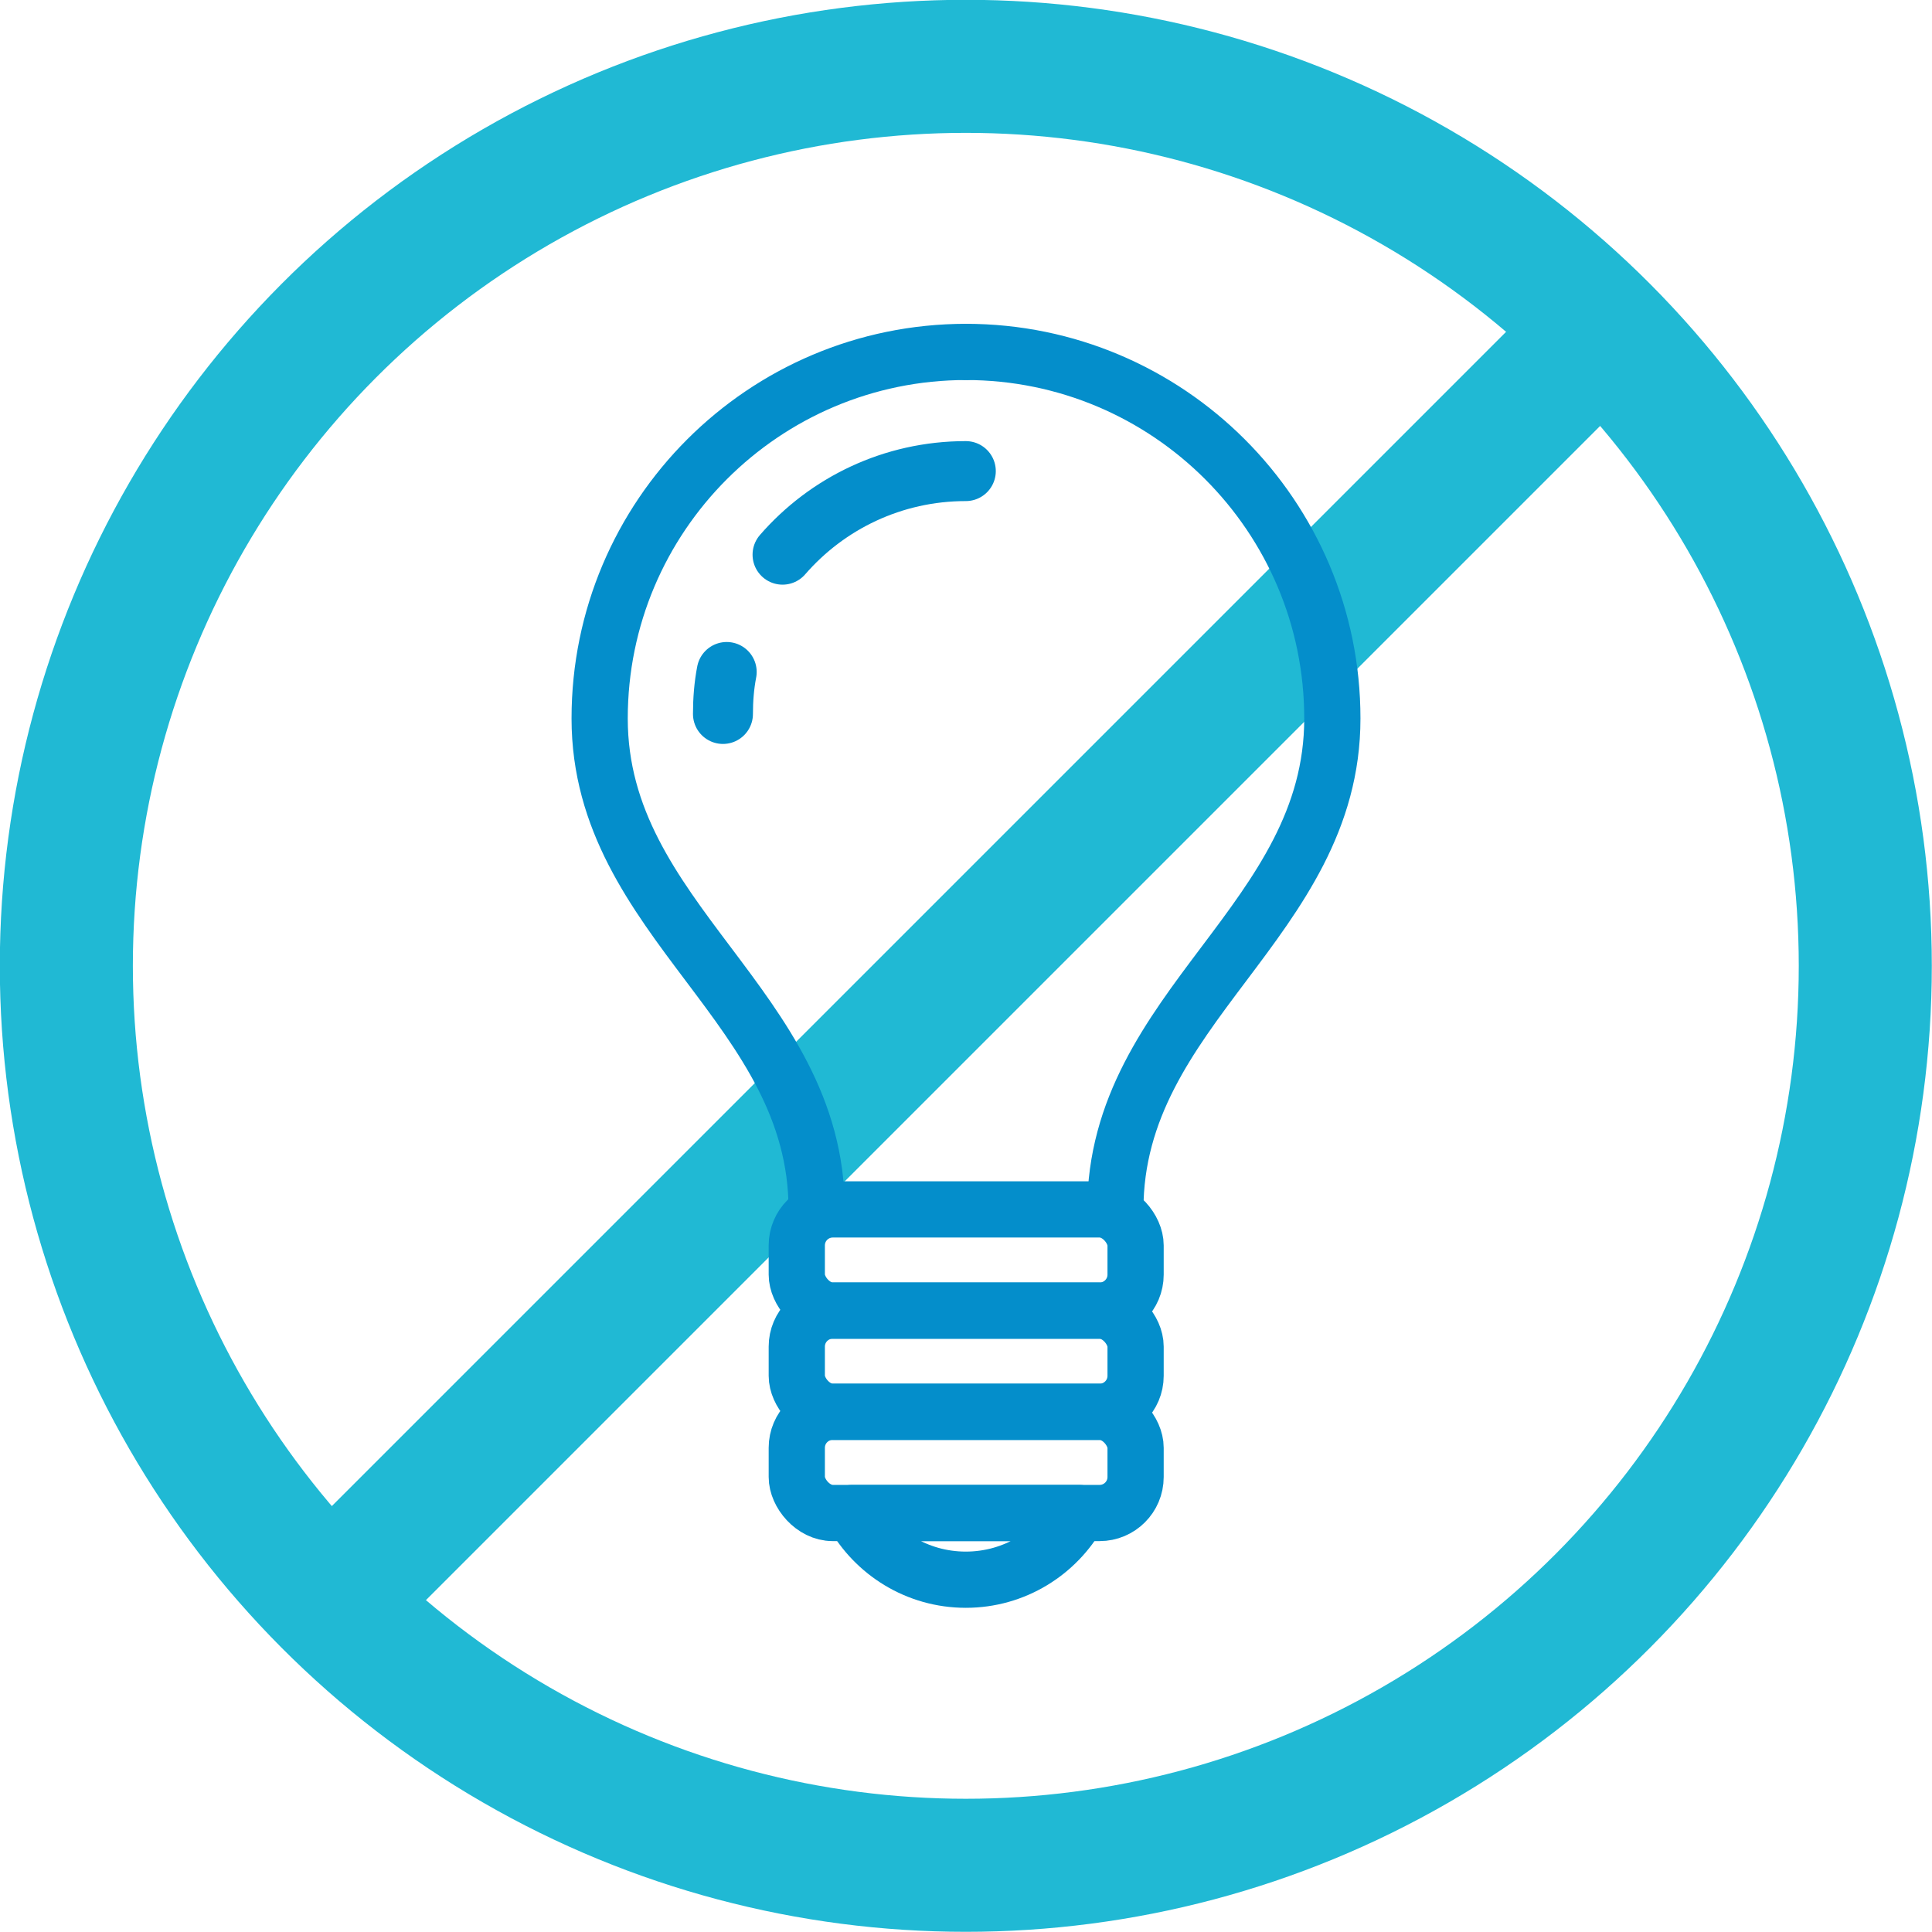
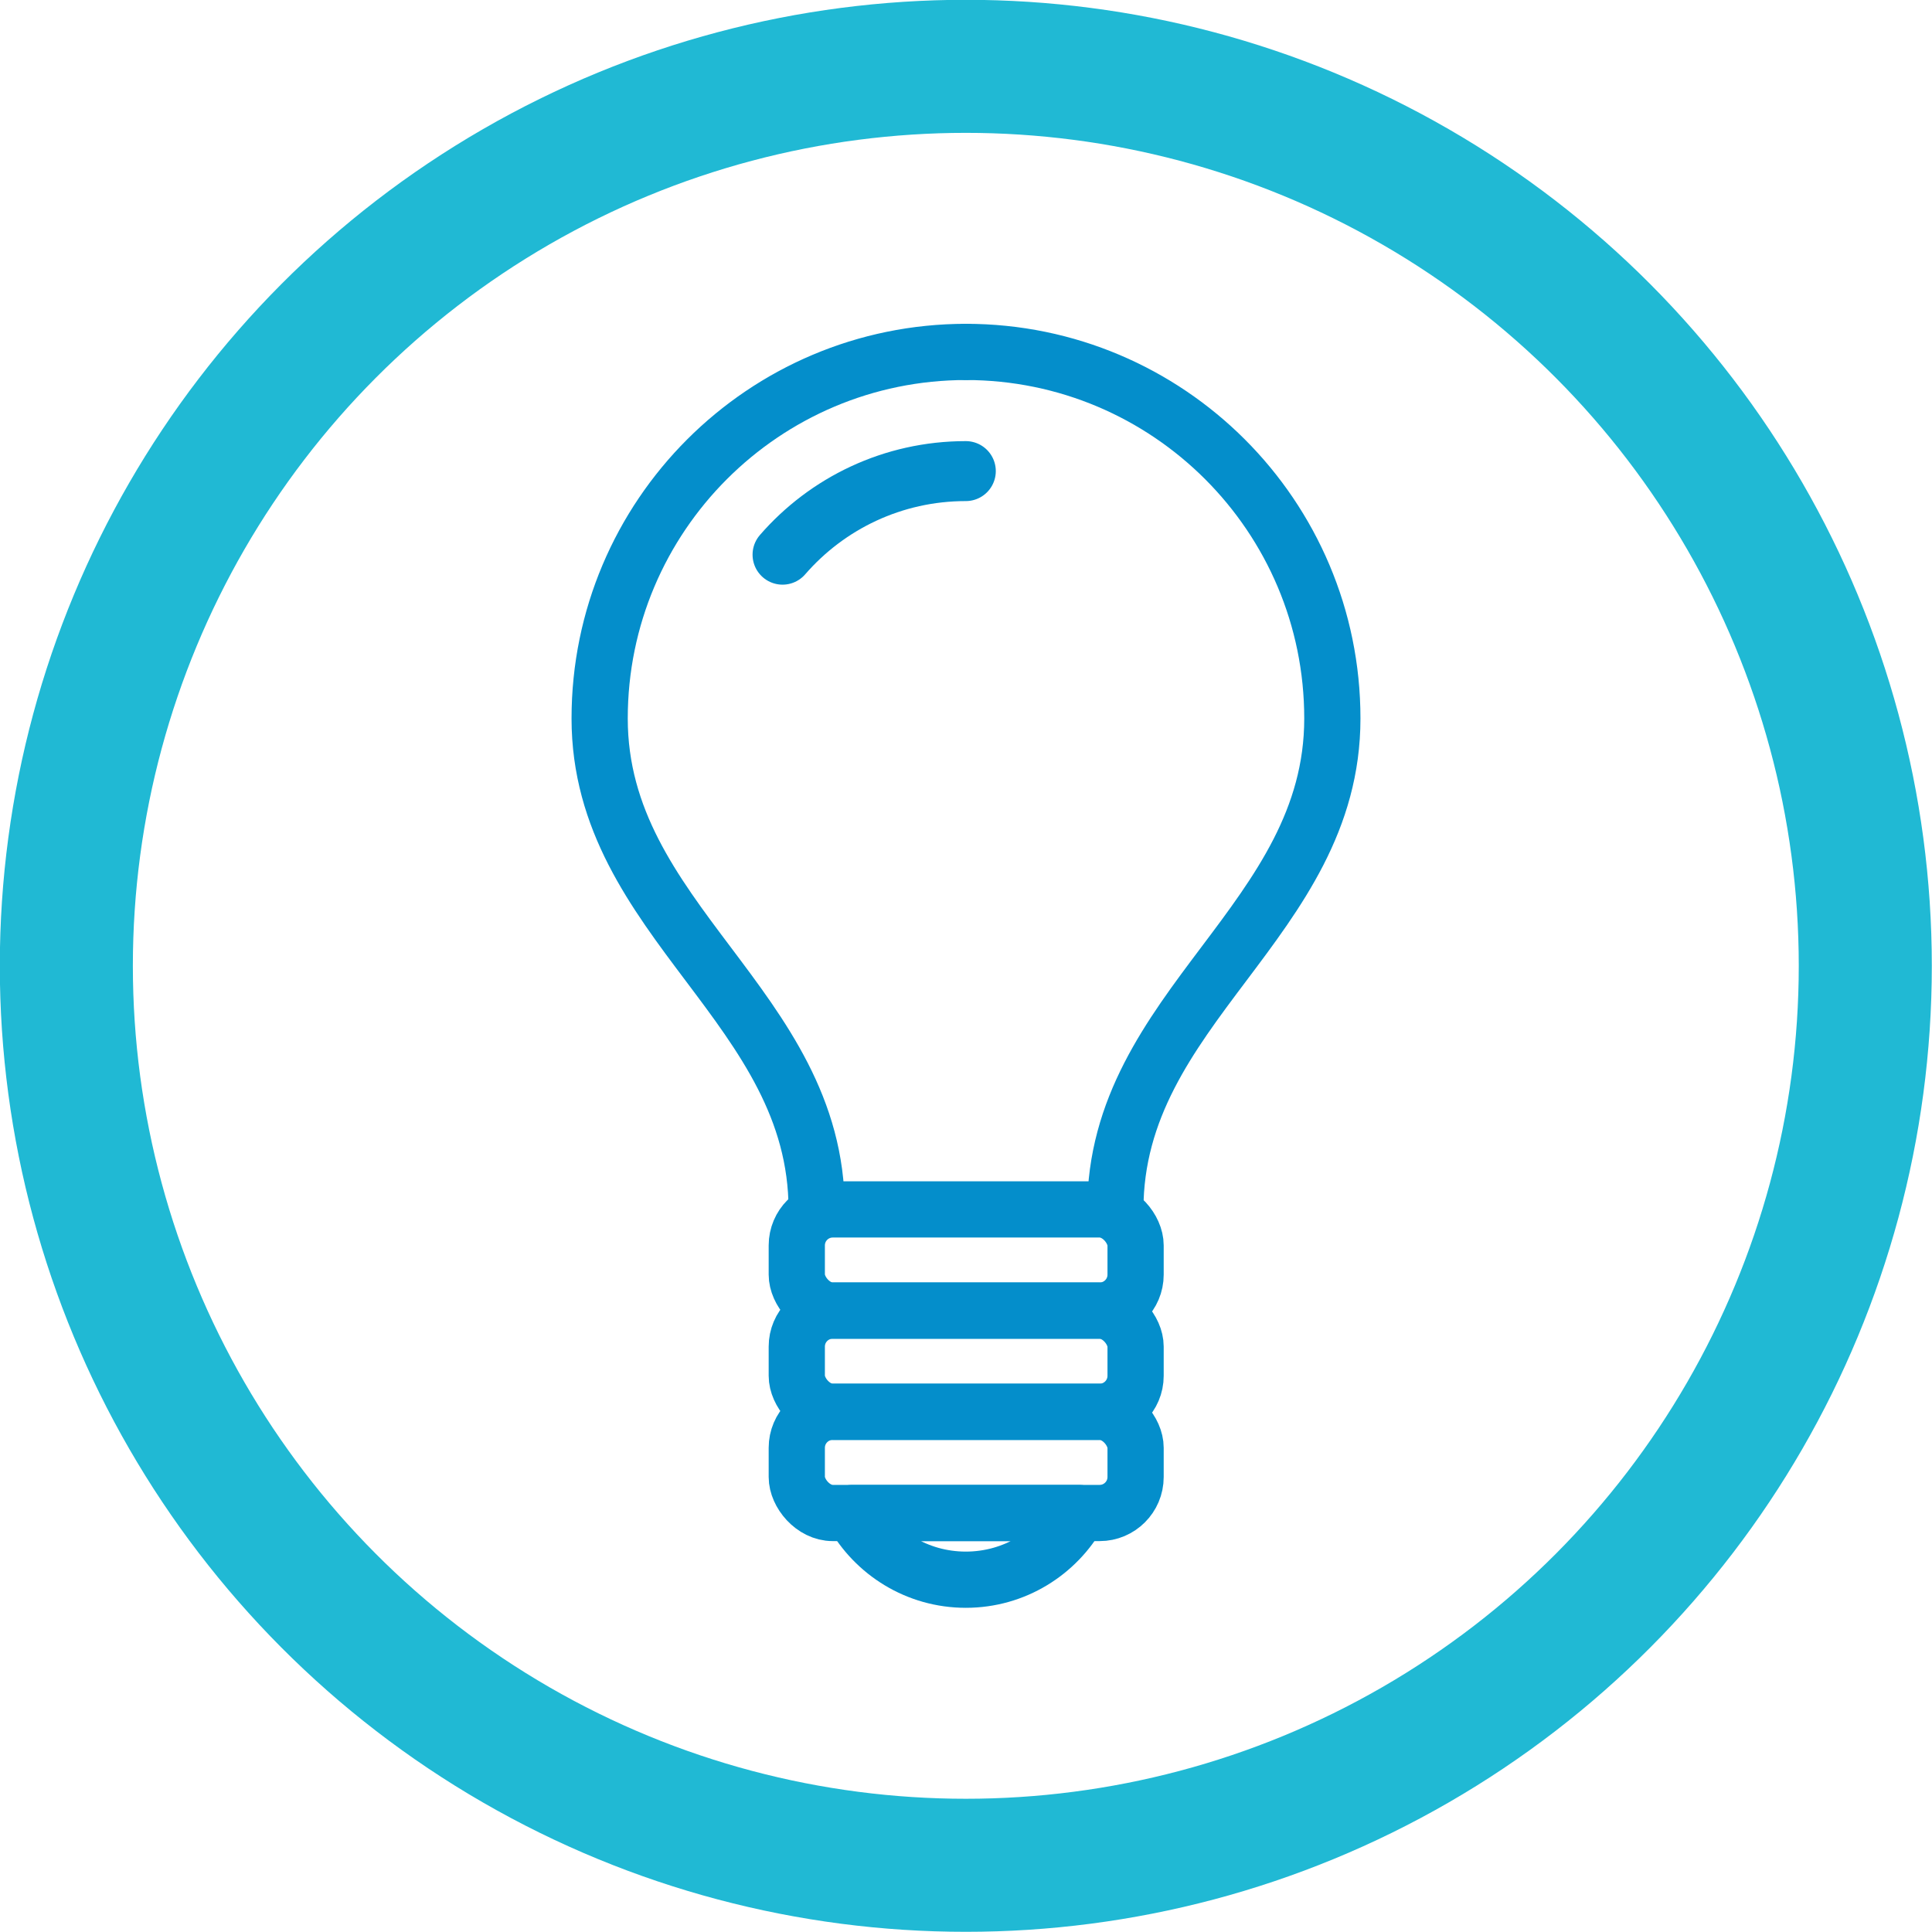
<svg xmlns="http://www.w3.org/2000/svg" id="b" width="51.55" height="51.55" viewBox="0 0 51.55 51.55">
  <g id="c">
    <circle cx="25.77" cy="25.77" r="24" fill="none" stroke="#20b9d4" stroke-miterlimit="10" stroke-width="3.55" />
-     <line x1="42.7" y1="8.85" x2="8.85" y2="42.7" fill="none" stroke="#20b9d4" stroke-miterlimit="10" stroke-width="3.55" />
    <path d="M21.79,32.27c0-5.4-5.79-7.7-5.79-13.1s4.38-9.78,9.78-9.78" fill="none" stroke="#048ecb" stroke-linecap="round" stroke-linejoin="round" stroke-width="1.5" />
    <path d="M29.76,32.27c0-5.4,5.79-7.7,5.79-13.1s-4.38-9.78-9.78-9.78" fill="none" stroke="#048ecb" stroke-linecap="round" stroke-linejoin="round" stroke-width="1.5" />
    <path d="M20.88,14.8c1.19-1.37,2.94-2.23,4.89-2.23" fill="none" stroke="#048ecb" stroke-linecap="round" stroke-linejoin="round" stroke-width="1.6" />
-     <path d="M19.29,19.05c0-.38.03-.76.1-1.12" fill="none" stroke="#048ecb" stroke-linecap="round" stroke-linejoin="round" stroke-width="1.6" />
    <rect x="21.26" y="32.27" width="9.04" height="2.7" rx=".96" ry=".96" fill="none" stroke="#048ecb" stroke-linecap="round" stroke-linejoin="round" stroke-width="1.5" />
    <rect x="21.26" y="34.97" width="9.04" height="2.7" rx=".96" ry=".96" fill="none" stroke="#048ecb" stroke-linecap="round" stroke-linejoin="round" stroke-width="1.5" />
    <rect x="21.26" y="37.67" width="9.04" height="2.7" rx=".96" ry=".96" fill="none" stroke="#048ecb" stroke-linecap="round" stroke-linejoin="round" stroke-width="1.5" />
    <path d="M22.75,40.37c.59,1.06,1.72,1.78,3.02,1.78s2.43-.72,3.02-1.78h-6.05Z" fill="none" stroke="#048ecb" stroke-linecap="round" stroke-linejoin="round" stroke-width="1.5" />
  </g>
</svg>